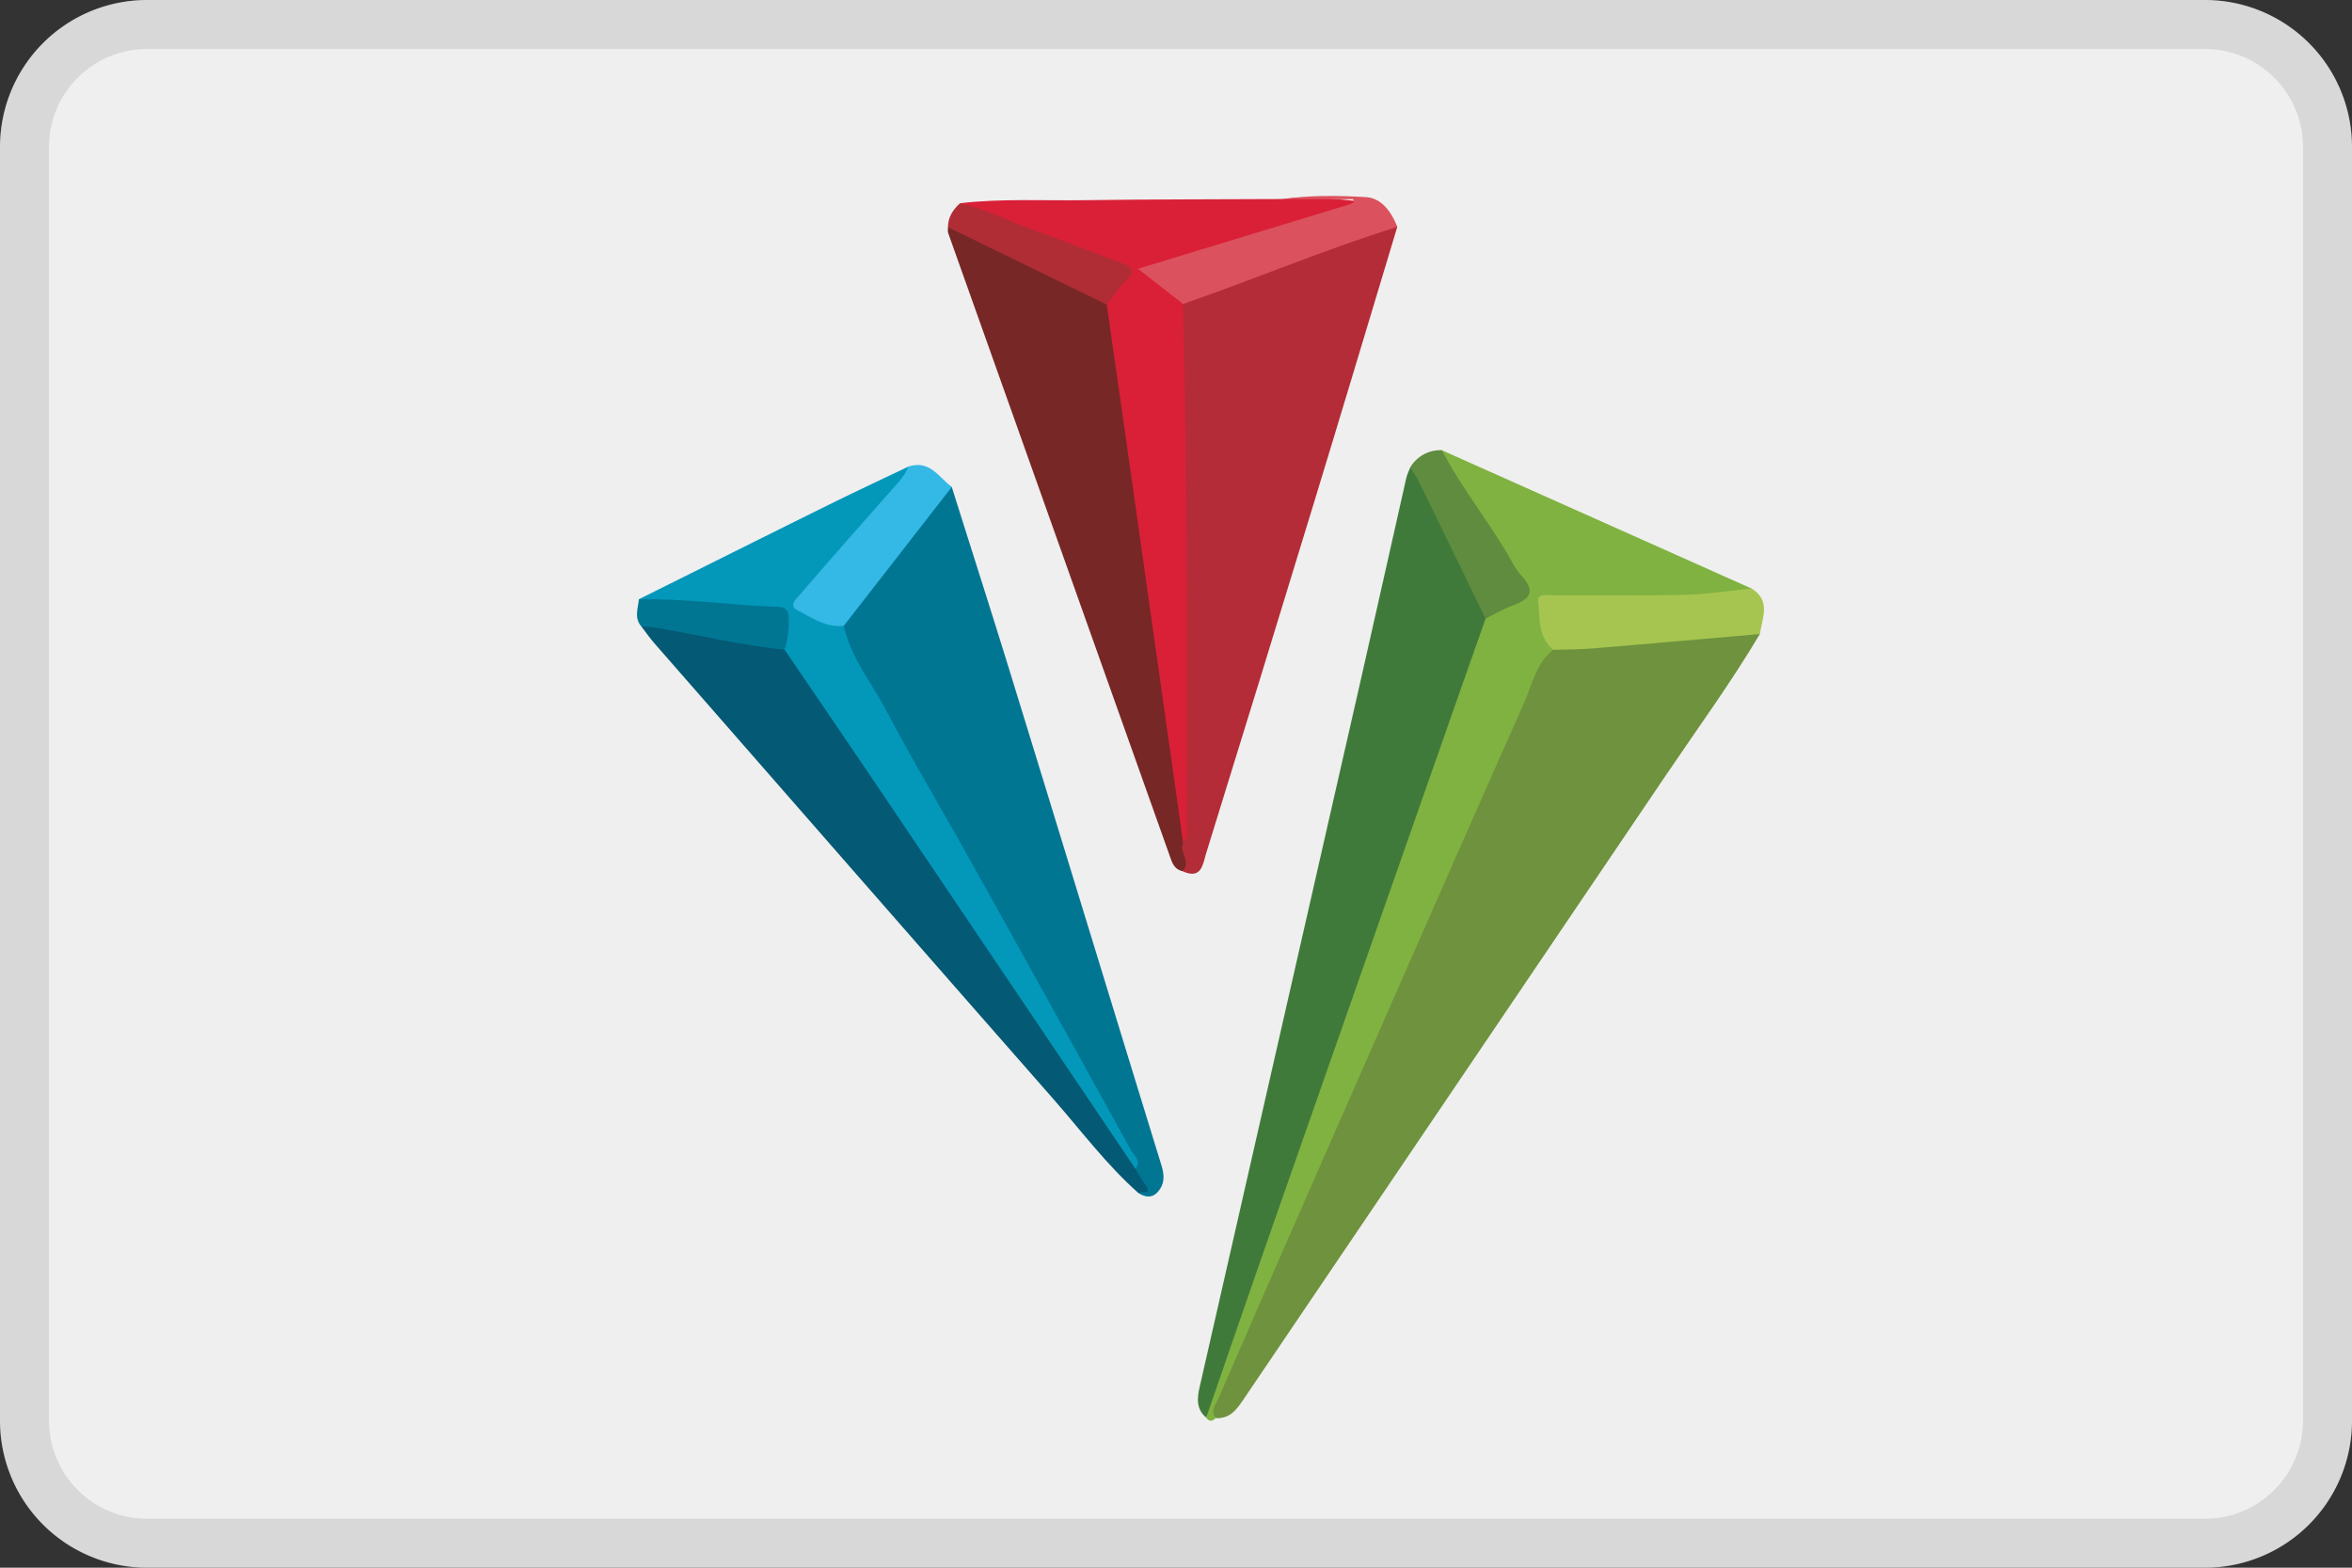
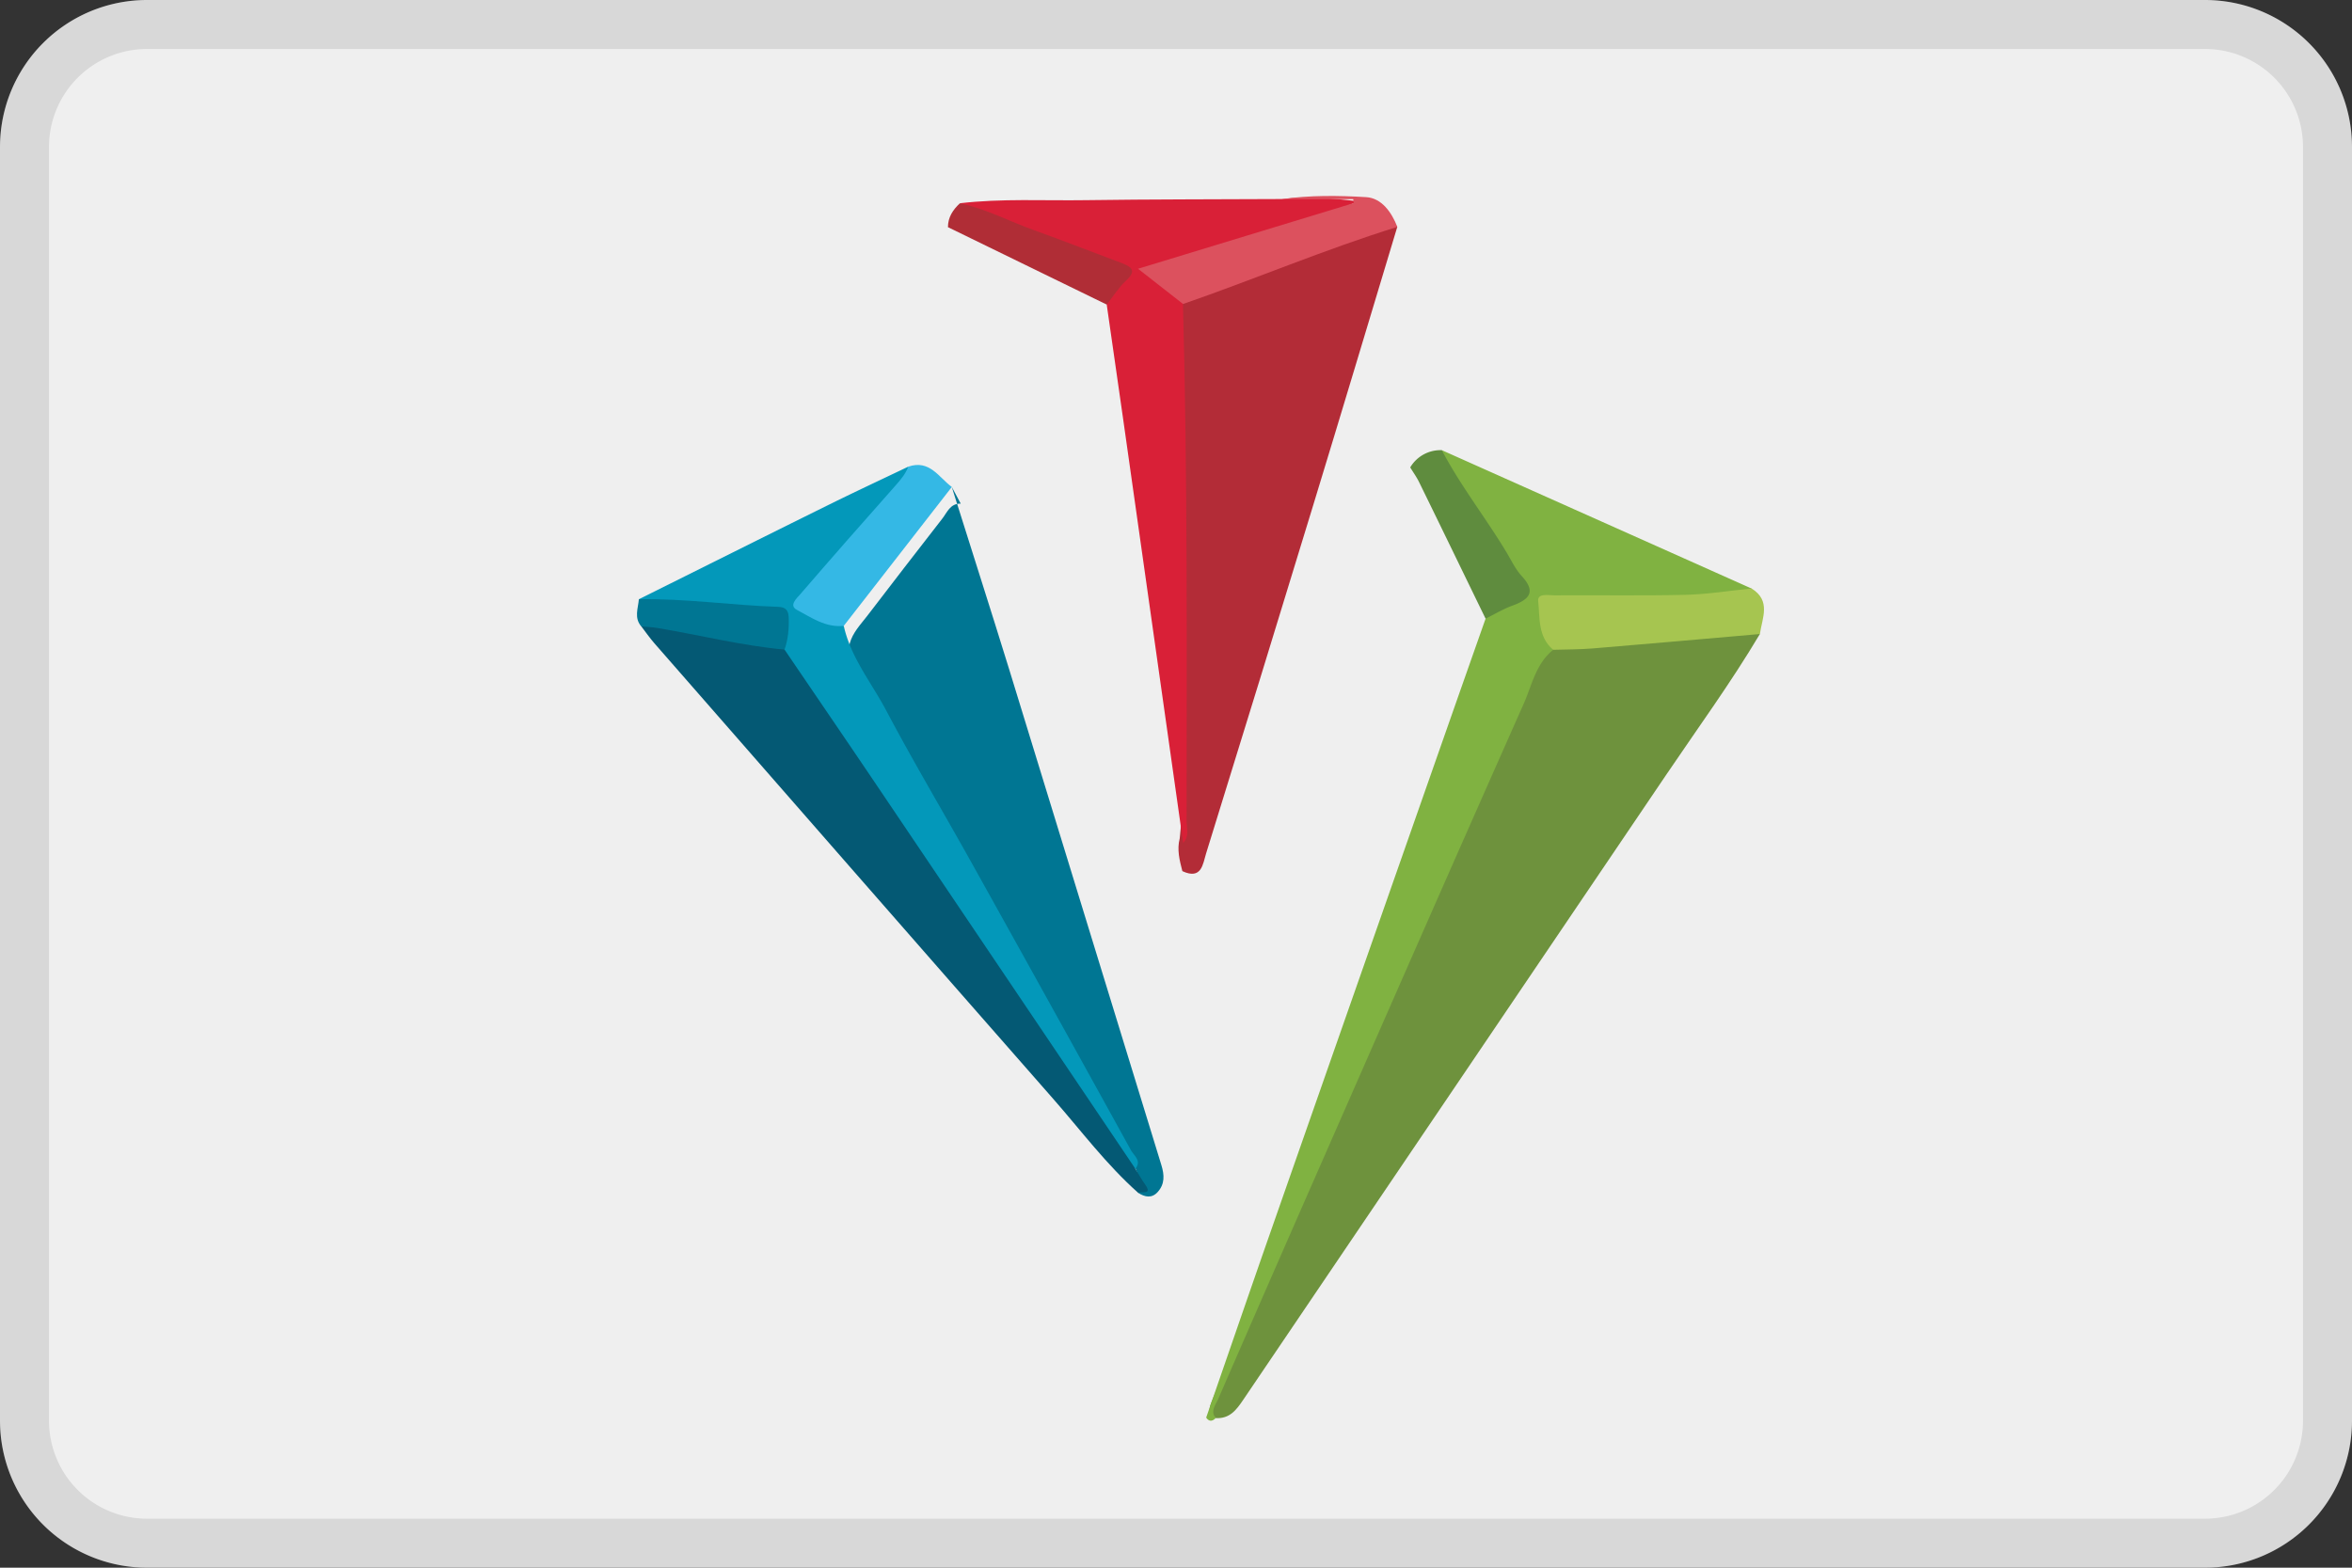
<svg xmlns="http://www.w3.org/2000/svg" width="48" height="32" fill="none">
  <rect width="100%" height="100%" fill="#333333" stroke="none" />
  <path d="M0 3a3 3 0 0 1 3-3h42a3 3 0 0 1 3 3v26a3 3 0 0 1-3 3H3a3 3 0 0 1-3-3V3z" fill="#EFEFEF" />
  <path fill-rule="evenodd" clip-rule="evenodd" d="M45 1H3a2 2 0 0 0-2 2v26a2 2 0 0 0 2 2h42a2 2 0 0 0 2-2V3a2 2 0 0 0-2-2zM3 0a3 3 0 0 0-3 3v26a3 3 0 0 0 3 3h42a3 3 0 0 0 3-3V3a3 3 0 0 0-3-3H3z" fill="#000" fill-opacity=".1" />
  <path d="M35.915 12.943c-.588.99-1.269 1.922-1.914 2.877-2.873 4.253-5.755 8.5-8.629 12.753-.142.21-.277.39-.564.374-.148-.154-.155-.156-.054-.402.292-.709.607-1.407.917-2.109 1.846-4.183 3.68-8.373 5.525-12.558.126-.287.215-.608.586-.708 1.251-.12 2.505-.213 3.756-.324.136-.012.272-.014.377.096v.001z" fill="#6E923D" />
  <path d="M28.516 4.631c-.571 1.895-1.139 3.792-1.717 5.685-.723 2.372-1.452 4.741-2.186 7.109-.066.214-.09.539-.483.357-.057-.22-.114-.439-.054-.668.068-.553.012-1.107.013-1.66.003-1.41-.021-2.822.007-4.232.03-1.438-.124-2.87-.088-4.308.005-.197-.011-.396.035-.59.05-.19.206-.27.373-.33 1.23-.435 2.445-.917 3.678-1.345.135-.047.278-.125.422-.018z" fill="#B32C37" />
-   <path d="M19.424 9.94c.393 1.251.794 2.5 1.18 3.751 1.035 3.362 2.061 6.727 3.097 10.089.063.205.073.387-.074.551-.12.134-.261.106-.398.018-.005-.058.187-.03.063-.15a.619.619 0 0 1-.183-.34c-.146-.574-.516-1.04-.794-1.549-.96-1.753-1.942-3.495-2.915-5.242-.69-1.238-1.382-2.474-2.064-3.715-.095-.172-.208-.344-.178-.556.06-.224.221-.388.358-.566.507-.664 1.018-1.324 1.531-1.984.099-.126.16-.312.377-.307z" fill="#007693" />
-   <path d="M24.616 28.936c-.205-.171-.186-.396-.135-.617 1.093-4.802 2.189-9.604 3.282-14.405.315-1.383.622-2.768.935-4.15.017-.077.054-.149.082-.222.16-.012.202.116.249.216.415.91.875 1.8 1.307 2.702.029.06.045.123.05.19.006.135-.042.26-.086.384-1.217 3.412-2.393 6.837-3.61 10.25-.6 1.68-1.152 3.376-1.804 5.039-.082.208-.154.42-.269.614z" fill="#407A3B" />
+   <path d="M19.424 9.94c.393 1.251.794 2.5 1.18 3.751 1.035 3.362 2.061 6.727 3.097 10.089.063.205.073.387-.074.551-.12.134-.261.106-.398.018-.005-.058.187-.03.063-.15c-.146-.574-.516-1.04-.794-1.549-.96-1.753-1.942-3.495-2.915-5.242-.69-1.238-1.382-2.474-2.064-3.715-.095-.172-.208-.344-.178-.556.06-.224.221-.388.358-.566.507-.664 1.018-1.324 1.531-1.984.099-.126.16-.312.377-.307z" fill="#007693" />
  <path d="M24.616 28.936c.449-1.294.893-2.59 1.346-3.883 1.284-3.67 2.57-7.339 3.857-11.008l.499-1.417c.06-.17.226-.217.367-.289.47-.238.477-.24.19-.688-.431-.67-.866-1.34-1.305-2.005-.09-.135-.244-.261-.145-.457l6.321 2.824c-.069.204-.256.152-.406.172-1.023.133-2.053.067-3.08.082-.135.001-.27.003-.406.002-.274-.001-.352.127-.301.38.041.207.125.404.145.615-.355.285-.434.721-.601 1.099-1.472 3.313-2.926 6.633-4.383 9.952a1341.19 1341.19 0 0 0-1.852 4.24c-.053.123-.166.245-.053.393-.068.066-.133.075-.193-.012z" fill="#80B241" />
-   <path d="M24.146 17.207c-.097.19.181.389-.017.575-.133-.031-.19-.123-.233-.245-1.514-4.26-3.031-8.521-4.546-12.782-.012-.035-.004-.078-.004-.118.16-.076.287.025.414.087.846.406 1.688.822 2.533 1.233.156.076.317.15.385.329.246 1.216.377 2.45.554 3.676.3 2.088.625 4.174.876 6.268.04.322.113.648.038.977z" fill="#772725" />
  <path d="M23.17 23.856c.067.108.126.22.2.322.155.22-.07.133-.14.172-.651-.578-1.168-1.273-1.737-1.921-2.718-3.095-5.427-6.198-8.138-9.298-.096-.11-.179-.23-.267-.345.11-.113.247-.088.38-.065.823.149 1.65.29 2.47.454.179.059.277.203.375.346 2.184 3.217 4.357 6.442 6.518 9.675.137.204.311.4.34.66z" fill="#045974" />
  <path d="m24.146 17.207-.612-4.326c-.206-1.455-.411-2.91-.618-4.364-.109-.767-.22-1.533-.33-2.3-.042-.165.075-.27.159-.384.23-.313.234-.313-.15-.464-.61-.242-1.234-.45-1.84-.704-.391-.166-.82-.251-1.167-.516.855-.1 1.714-.05 2.572-.063 1.333-.019 2.666-.016 3.998-.023.516-.052 1.03-.02 1.558.047-1.35.592-2.782.928-4.185 1.4.125.316.576.335.611.693.096 3.517.075 7.035.074 10.552 0 .151.063.319-.071.451v.001z" fill="#D92037" />
  <path d="M23.17 23.856a27208.89 27208.89 0 0 0-5.323-7.894c-.609-.902-1.224-1.801-1.835-2.701-.016-.022-.035-.044-.038-.07-.09-.652-.087-.67-.786-.734-.563-.05-1.129-.072-1.692-.114-.159-.012-.328.015-.456-.112 1.277-.636 2.554-1.275 3.834-1.908.551-.273 1.109-.533 1.663-.798.069.185-.063.297-.165.414l-1.832 2.106c-.258.298-.25.337.124.493.186.078.376.145.556.237.142.646.565 1.159.866 1.728.556 1.05 1.166 2.074 1.745 3.113 1.088 1.952 2.171 3.905 3.25 5.863.059.108.223.215.091.376h-.001z" fill="#0398BA" />
  <path d="M31.698 13.264c-.316-.266-.27-.65-.306-.992-.019-.17.205-.12.329-.12.891-.006 1.783.01 2.673-.01.451-.011.902-.084 1.352-.13.404.25.216.603.17.93-1.137.099-2.273.2-3.41.294-.268.022-.538.02-.808.028z" fill="#A6C550" />
  <path d="m24.144 6.205-.919-.719 4.4-1.34-.008-.081H26.16c.57-.082 1.15-.075 1.72-.041.317.019.52.308.637.607-1.481.46-2.907 1.067-4.372 1.574z" fill="#DC515E" />
  <path d="M17.22 12.775c-.37.04-.661-.169-.955-.325-.174-.091-.004-.238.07-.324.64-.742 1.286-1.478 1.936-2.21.108-.121.209-.241.266-.391.437-.148.62.218.888.415l-2.205 2.835z" fill="#34B8E5" />
  <path d="M29.425 9.189c.38.724.889 1.371 1.311 2.07.103.169.187.355.32.5.302.328.149.48-.195.605-.188.069-.363.175-.543.264-.453-.93-.902-1.859-1.357-2.787-.051-.104-.12-.2-.181-.3a.718.718 0 0 1 .645-.352z" fill="#5F8C3E" />
  <path d="M19.589 4.15c.53.11 1.003.366 1.506.546.605.216 1.203.453 1.805.677.21.08.288.163.084.352-.154.142-.267.326-.398.492l-3.24-1.58c0-.201.1-.354.243-.487z" fill="#B02D36" />
  <path d="M13.039 12.232c.951-.018 1.894.124 2.842.155.153.005.21.072.215.217.008.224-.011.443-.085.656-.88-.081-1.736-.299-2.605-.443-.104-.017-.212-.02-.318-.03-.152-.175-.065-.368-.05-.555z" fill="#007693" />
</svg>